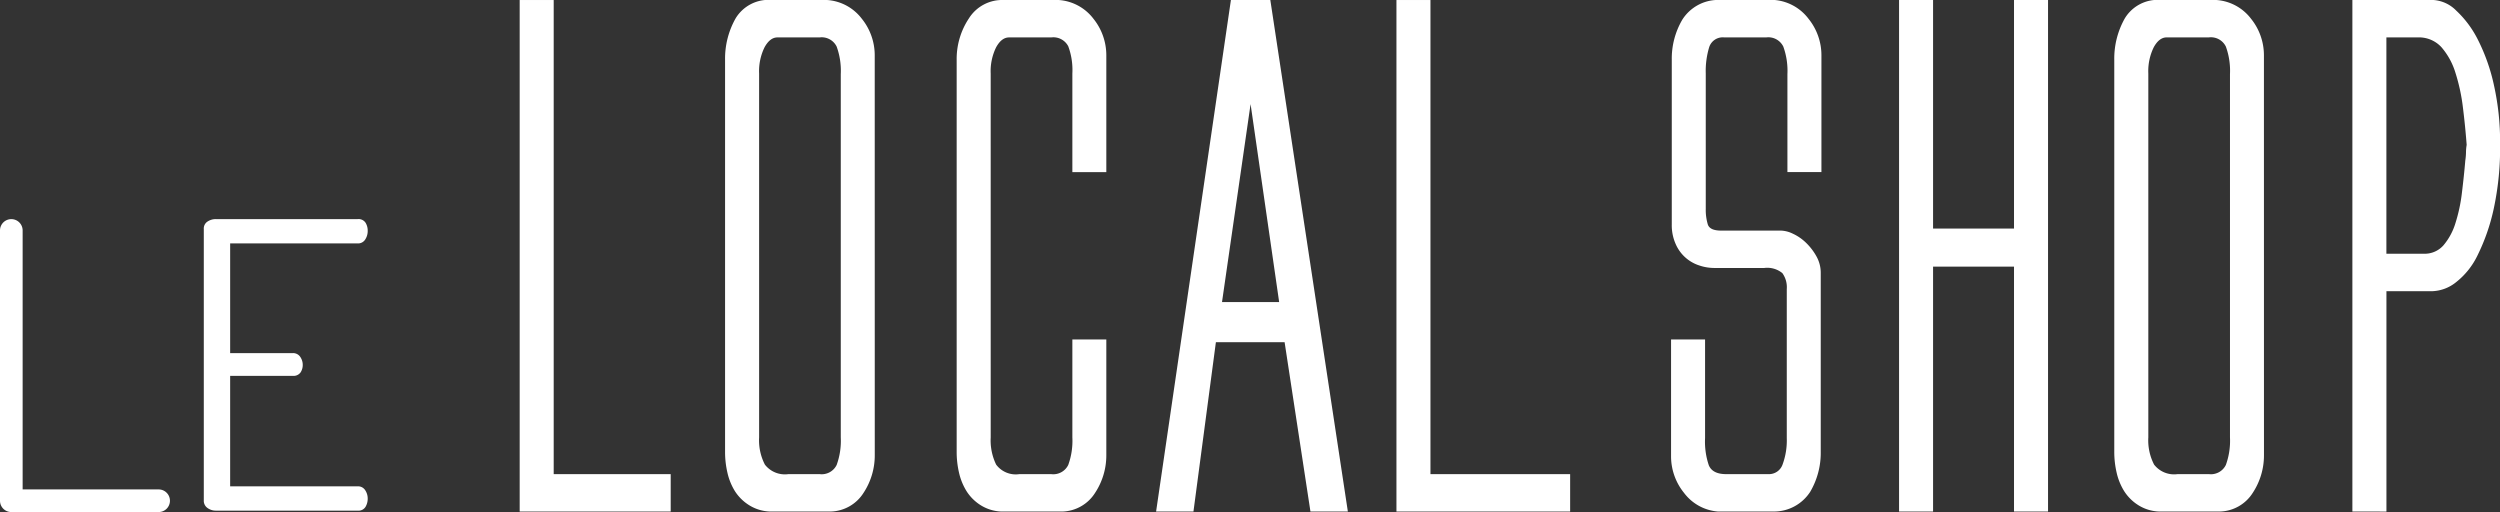
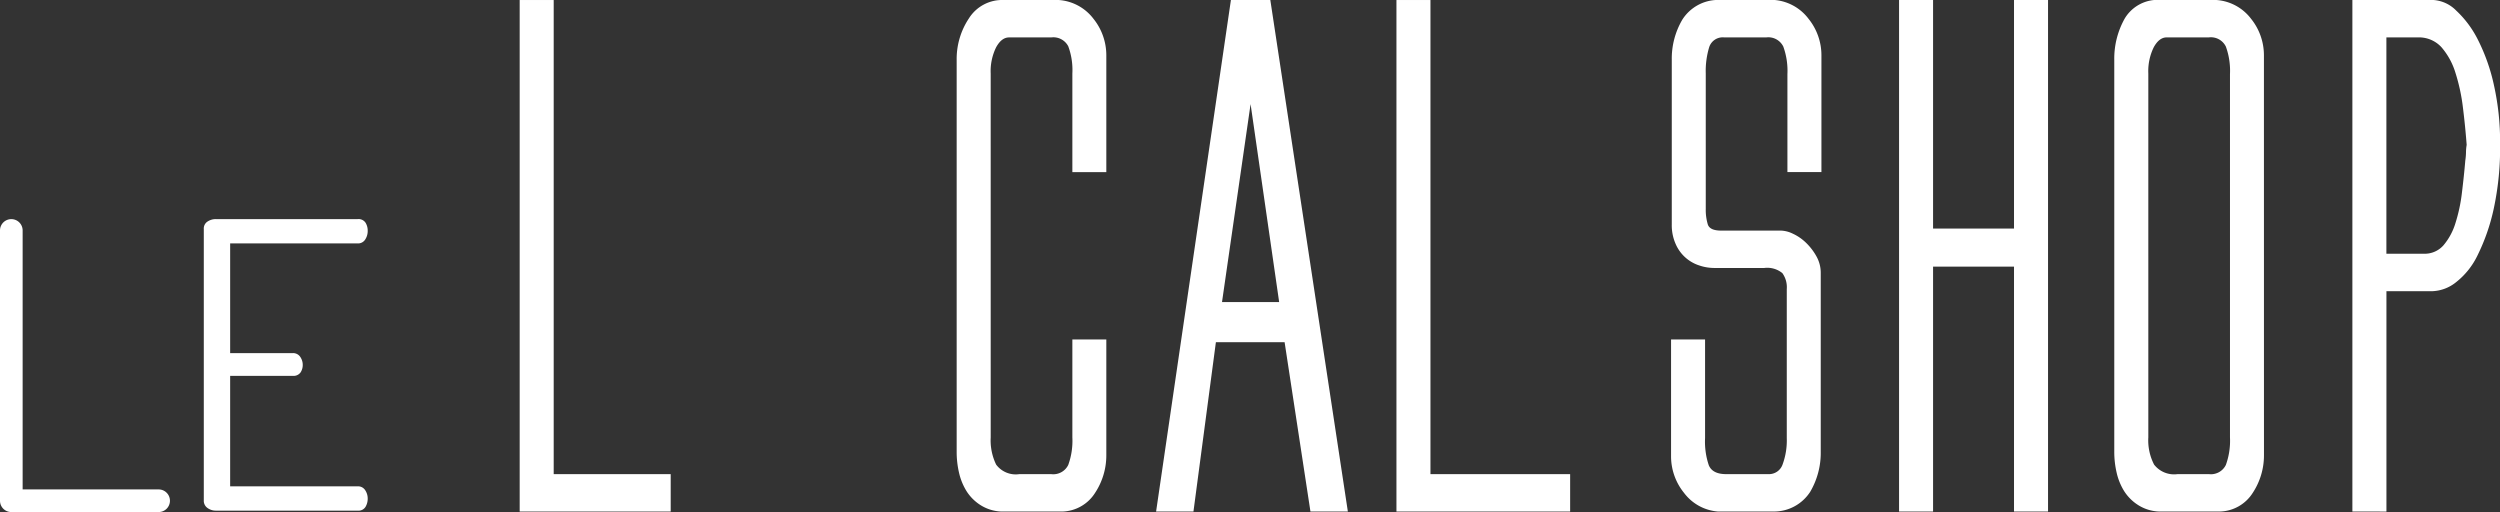
<svg xmlns="http://www.w3.org/2000/svg" width="242.945" height="49.76" viewBox="0 0 242.945 49.76">
  <rect x="0" y="0" width="242.945" height="49.76" fill="#333333" stroke="none" />
  <g id="le_local_shop" transform="translate(-140 -179.573)">
    <path id="Tracé_5533" data-name="Tracé 5533" d="M515.562,787.68V737.97h3.306v46.075h11.37v3.635Z" transform="translate(-325.061 -558.396)" fill="#fff" />
    <path id="Tracé_5534" data-name="Tracé 5534" d="M627.324,780.475a5.379,5.379,0,0,0,.529,2.644,2.373,2.373,0,0,0,2.248.926h3.106a1.617,1.617,0,0,0,1.652-.893,6.885,6.885,0,0,0,.4-2.676v-9.52h3.3v11.238a6.619,6.619,0,0,1-1.091,3.669,3.887,3.887,0,0,1-3.206,1.818h-5.883a4.069,4.069,0,0,1-2.048-.628,4.394,4.394,0,0,1-1.356-1.354,5.864,5.864,0,0,1-.728-1.785,8.965,8.965,0,0,1-.231-2.049V743.787a7.109,7.109,0,0,1,1.19-4.032,3.819,3.819,0,0,1,3.371-1.785h5.355a4.633,4.633,0,0,1,3.372,1.817,5.662,5.662,0,0,1,1.255,3.538v11.369h-3.3v-9.586a6.63,6.63,0,0,0-.4-2.643,1.63,1.63,0,0,0-1.652-.859h-4.1q-.728,0-1.256.959a5.248,5.248,0,0,0-.529,2.544Z" transform="translate(-391.049 -558.396)" fill="#fff" />
    <path id="Tracé_5535" data-name="Tracé 5535" d="M688.5,787.68l-2.512-16.46h-6.677l-2.181,16.46H673.5l7.271-49.71H684.6l7.535,49.71Zm-8.594-20.36h5.553l-2.776-19.236Z" transform="translate(-421.153 -558.396)" fill="#fff" />
    <path id="Tracé_5536" data-name="Tracé 5536" d="M733.155,787.68V737.97h3.305v46.075h13.574v3.635Z" transform="translate(-457.451 -558.396)" fill="#fff" />
    <path id="Tracé_5537" data-name="Tracé 5537" d="M459.916,904.571a4.883,4.883,0,0,0,.2,1.521q.2.6,1.322.595h5.816a2.842,2.842,0,0,1,1.125.3,4.574,4.574,0,0,1,1.255.858,5.653,5.653,0,0,1,1.025,1.322,3.262,3.262,0,0,1,.43,1.62V928.17a7.478,7.478,0,0,1-1.024,3.9,4.192,4.192,0,0,1-3.537,1.917H461.1a4.564,4.564,0,0,1-3.3-1.818,5.638,5.638,0,0,1-1.257-3.536V917.264h3.305v9.584a7.205,7.205,0,0,0,.364,2.645q.363.86,1.686.859H466a1.4,1.4,0,0,0,1.388-.959,6.754,6.754,0,0,0,.4-2.546V912.371a2.341,2.341,0,0,0-.43-1.553,2.311,2.311,0,0,0-1.752-.5h-4.891a4.546,4.546,0,0,1-1.388-.231,3.746,3.746,0,0,1-2.314-2.048,4.479,4.479,0,0,1-.4-1.951v-16a7.471,7.471,0,0,1,1.024-3.9,4.134,4.134,0,0,1,3.47-1.918h5.422A4.632,4.632,0,0,1,469.9,886.1a5.649,5.649,0,0,1,1.256,3.537V901h-3.305v-9.518a6.923,6.923,0,0,0-.4-2.677,1.618,1.618,0,0,0-1.652-.893h-4.1a1.379,1.379,0,0,0-1.453.958,8,8,0,0,0-.331,2.546Z" transform="translate(-154.153 -704.704)" fill="#fff" />
    <path id="Tracé_5538" data-name="Tracé 5538" d="M524.3,933.987v-23.8h-7.866v23.8h-3.305v-49.71h3.305v22.211H524.3V884.277h3.306v49.71Z" transform="translate(-188.582 -704.704)" fill="#fff" />
    <path id="Tracé_5539" data-name="Tracé 5539" d="M581.089,928.5A6.617,6.617,0,0,1,580,932.169a3.888,3.888,0,0,1-3.206,1.818h-5.883a4.06,4.06,0,0,1-2.048-.628A4.4,4.4,0,0,1,567.5,932a5.839,5.839,0,0,1-.727-1.785,8.936,8.936,0,0,1-.231-2.049V890.095a7.953,7.953,0,0,1,1.024-4.033,3.735,3.735,0,0,1,3.536-1.785h5.355a4.632,4.632,0,0,1,3.372,1.818,5.654,5.654,0,0,1,1.256,3.537Zm-11.238-1.719a5.131,5.131,0,0,0,.561,2.645,2.459,2.459,0,0,0,2.281.925h3.041a1.616,1.616,0,0,0,1.652-.893,6.9,6.9,0,0,0,.4-2.677v-35.3a6.9,6.9,0,0,0-.4-2.677,1.616,1.616,0,0,0-1.652-.893h-4.1q-.728,0-1.255.958a5.253,5.253,0,0,0-.529,2.546Z" transform="translate(-221.081 -704.704)" fill="#fff" />
-     <path id="Tracé_5540" data-name="Tracé 5540" d="M581.089,782.193A6.616,6.616,0,0,1,580,785.861a3.887,3.887,0,0,1-3.206,1.818h-5.883a4.063,4.063,0,0,1-2.048-.628A4.4,4.4,0,0,1,567.5,785.7a5.833,5.833,0,0,1-.727-1.785,8.937,8.937,0,0,1-.231-2.049V743.787a7.951,7.951,0,0,1,1.024-4.032,3.735,3.735,0,0,1,3.536-1.785h5.355a4.632,4.632,0,0,1,3.372,1.818,5.654,5.654,0,0,1,1.256,3.537Zm-11.238-1.718a5.131,5.131,0,0,0,.561,2.644,2.459,2.459,0,0,0,2.281.925h3.041a1.617,1.617,0,0,0,1.652-.893,6.9,6.9,0,0,0,.4-2.676v-35.3a6.9,6.9,0,0,0-.4-2.677,1.617,1.617,0,0,0-1.652-.893h-4.1q-.728,0-1.255.959a5.251,5.251,0,0,0-.529,2.546Z" transform="translate(-356.081 -558.396)" fill="#fff" />
    <path id="Tracé_5541" data-name="Tracé 5541" d="M625.629,933.987v-49.71H633.5a3.432,3.432,0,0,1,2.215,1.025,10,10,0,0,1,2.115,2.842,18.315,18.315,0,0,1,1.553,4.4,25.322,25.322,0,0,1,.6,5.685,28.257,28.257,0,0,1-.628,6.38,19.406,19.406,0,0,1-1.554,4.461,7.367,7.367,0,0,1-2.115,2.645,3.891,3.891,0,0,1-2.248.858h-4.5v21.418Zm3.305-46.074v21.021h3.635a2.426,2.426,0,0,0,1.918-.826,6.046,6.046,0,0,0,1.157-2.149,15.7,15.7,0,0,0,.628-2.941q.2-1.619.33-3.14a5.843,5.843,0,0,0,.067-.793,4.432,4.432,0,0,1,.066-.728q-.134-1.785-.364-3.635a18.265,18.265,0,0,0-.727-3.372,6.844,6.844,0,0,0-1.355-2.479,2.958,2.958,0,0,0-2.314-.958Z" transform="translate(-257.029 -704.704)" fill="#fff" />
    <g id="Groupe_3126" data-name="Groupe 3126" transform="translate(159.809 200.866)">
      <path id="Tracé_807" data-name="Tracé 807" d="M486.975,851.643h6.083a.833.833,0,0,1,.717.349,1.355,1.355,0,0,1,.253.814,1.3,1.3,0,0,1-.213.716.833.833,0,0,1-.757.33h-6.083v10.736h12.4a.818.818,0,0,1,.716.367,1.452,1.452,0,0,1,.251.834,1.565,1.565,0,0,1-.212.794.8.8,0,0,1-.755.368h-13.8a1.368,1.368,0,0,1-.793-.252.852.852,0,0,1-.368-.756V839.591a.8.8,0,0,1,.368-.737,1.439,1.439,0,0,1,.793-.234h13.8a.813.813,0,0,1,.755.349,1.466,1.466,0,0,1,.212.775,1.51,1.51,0,0,1-.251.872.818.818,0,0,1-.716.368h-12.4Z" transform="translate(-484.418 -838.621)" fill="#fff" />
    </g>
    <path id="Tracé_5542" data-name="Tracé 5542" d="M475.64,4911.878H461.325a1.1,1.1,0,0,1-1.1-1.1v-26.266a1.1,1.1,0,0,1,2.2,0v25.166H475.64a1.1,1.1,0,1,1,0,2.2Z" transform="translate(-320.225 -4682.544)" fill="#fff" />
  </g>
</svg>